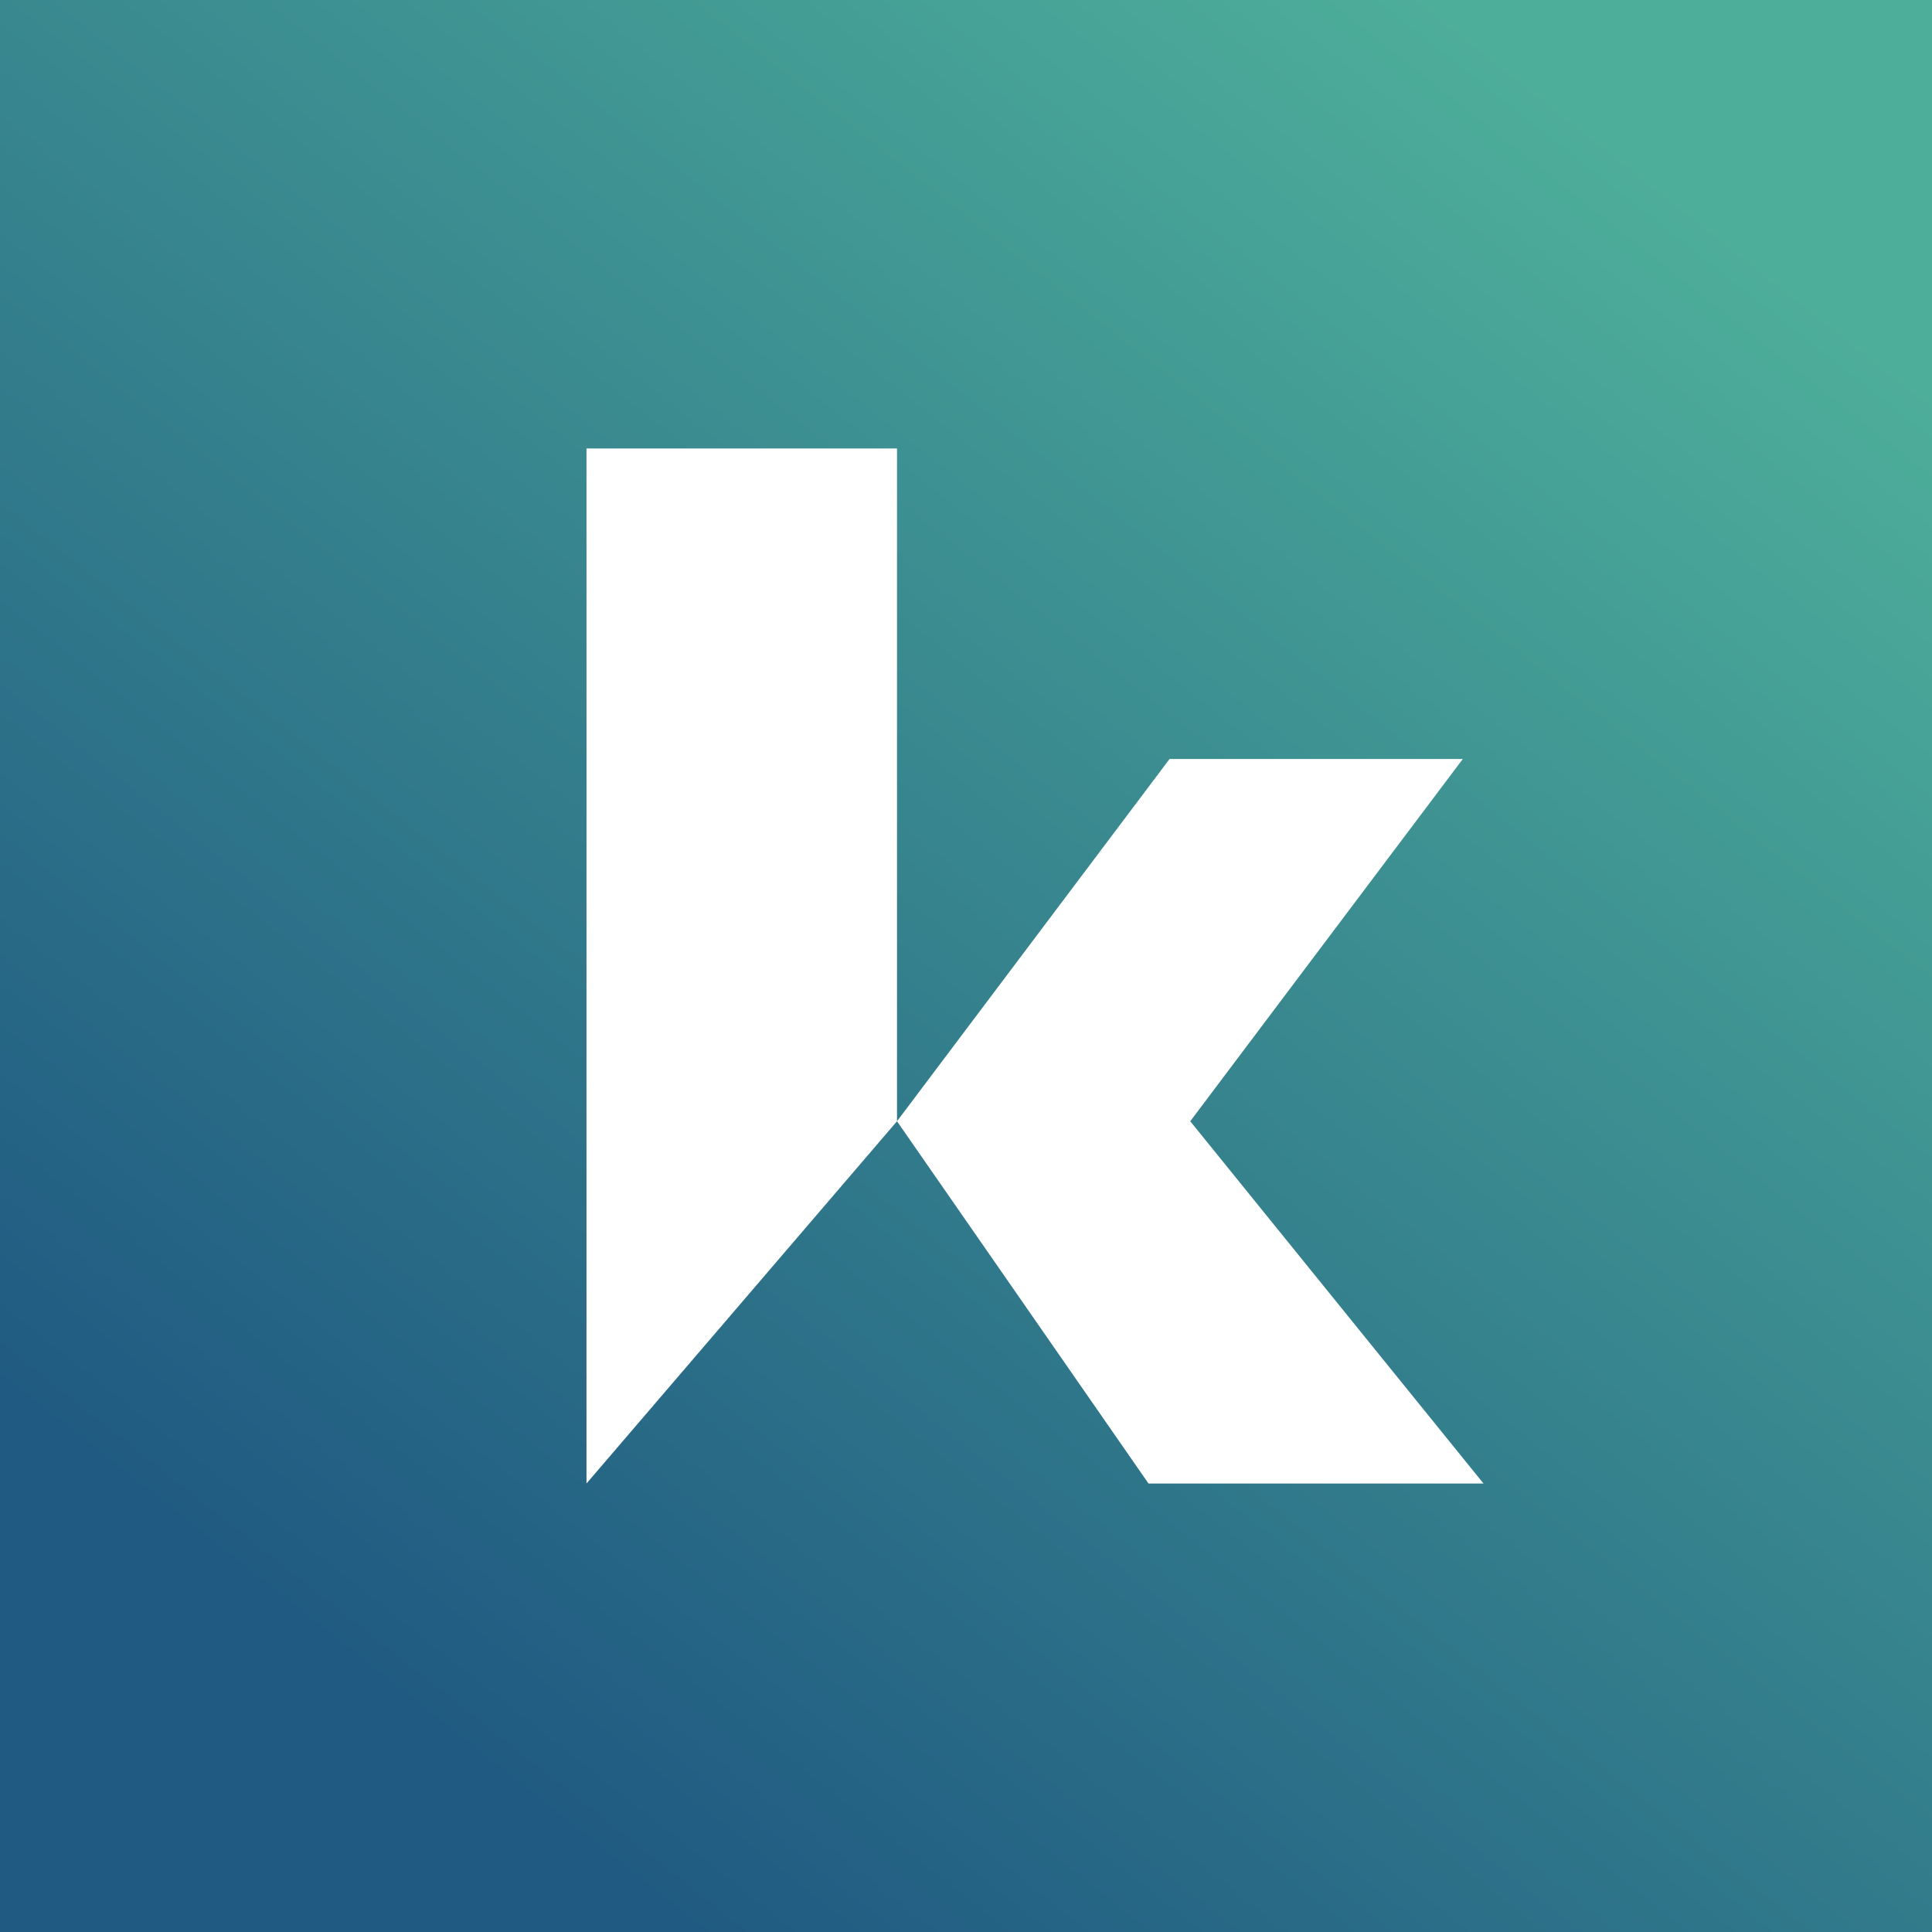
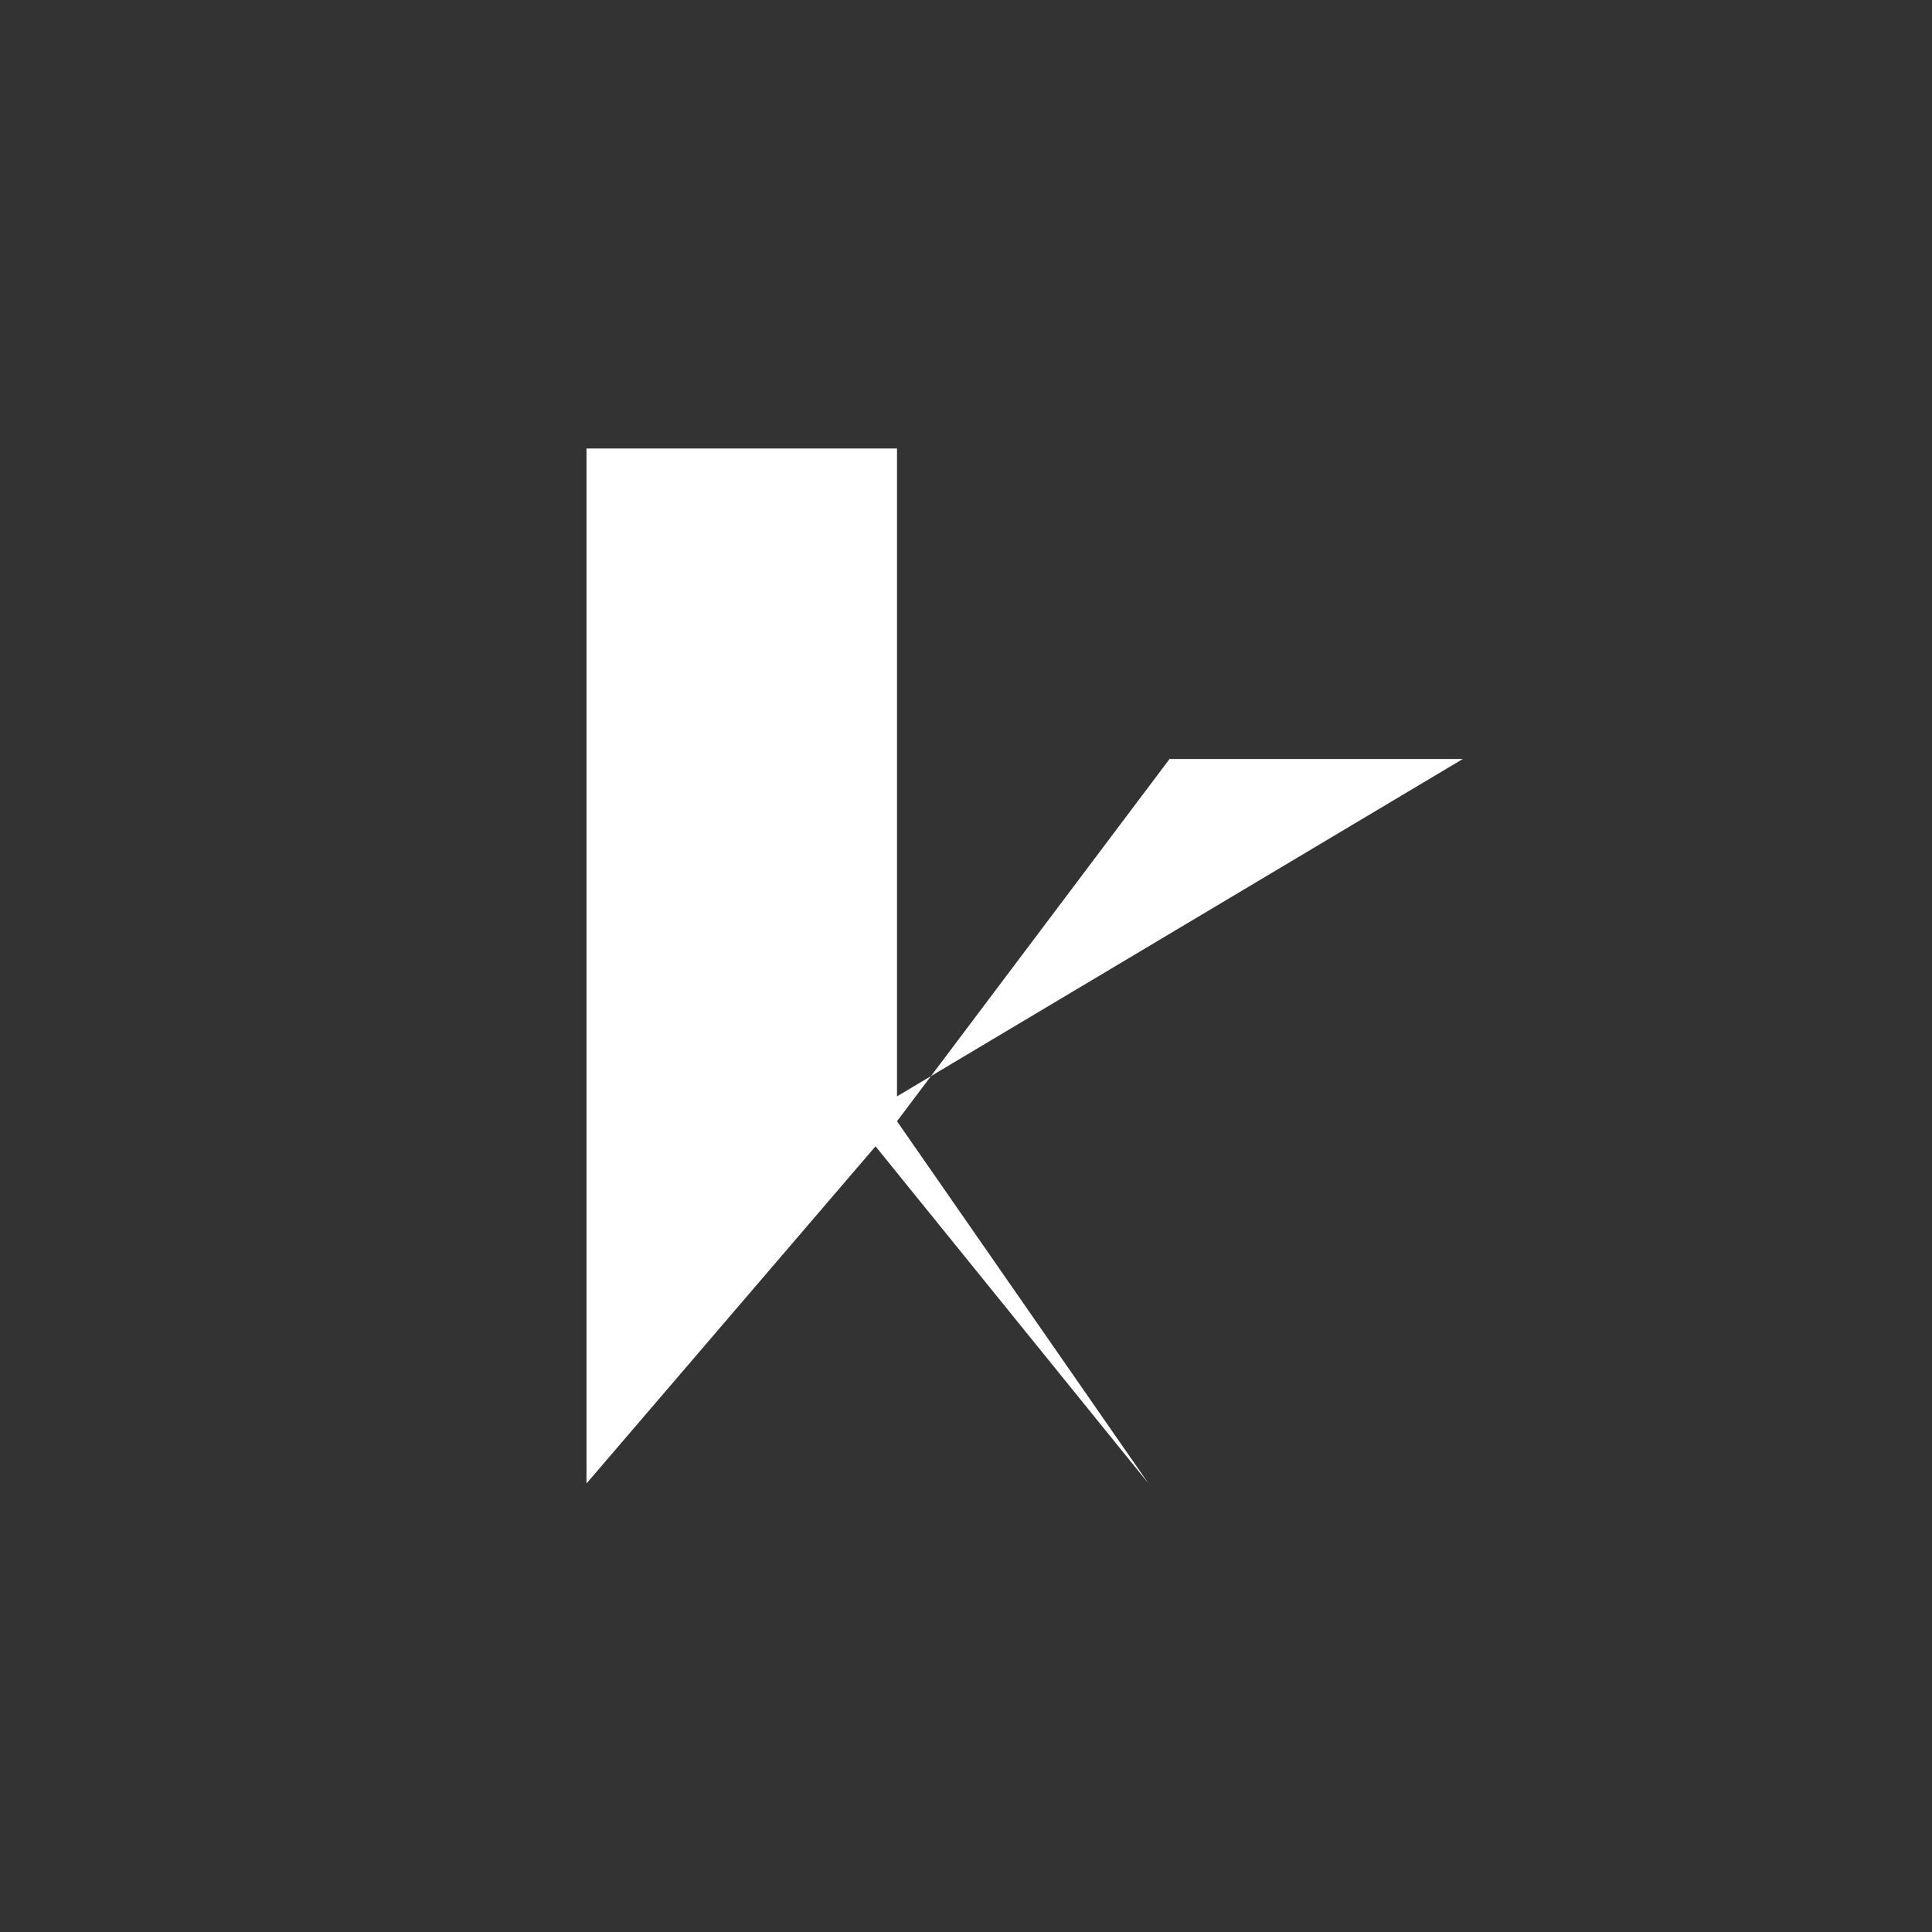
<svg xmlns="http://www.w3.org/2000/svg" width="56" height="56" viewBox="0 0 56 56">
  <rect x="0" y="0" width="56" height="56" fill="#333333" stroke="none" />
-   <path fill="url(#abywt3emf)" d="M0 0h56v56H0z" />
-   <path d="M17 13h9v19.5L17 43V13Zm9 19.5L33.29 43H43l-8.5-10.5L42.4 22h-8.5L26 32.5Z" fill="#fff" />
+   <path d="M17 13h9v19.5L17 43V13Zm9 19.5L33.29 43l-8.5-10.5L42.4 22h-8.5L26 32.5Z" fill="#fff" />
  <defs>
    <linearGradient id="abywt3emf" x1="46" y1="3.5" x2="10.5" y2="48.5" gradientUnits="userSpaceOnUse">
      <stop stop-color="#4DAE9A" />
      <stop offset="1" stop-color="#205A82" />
    </linearGradient>
  </defs>
</svg>